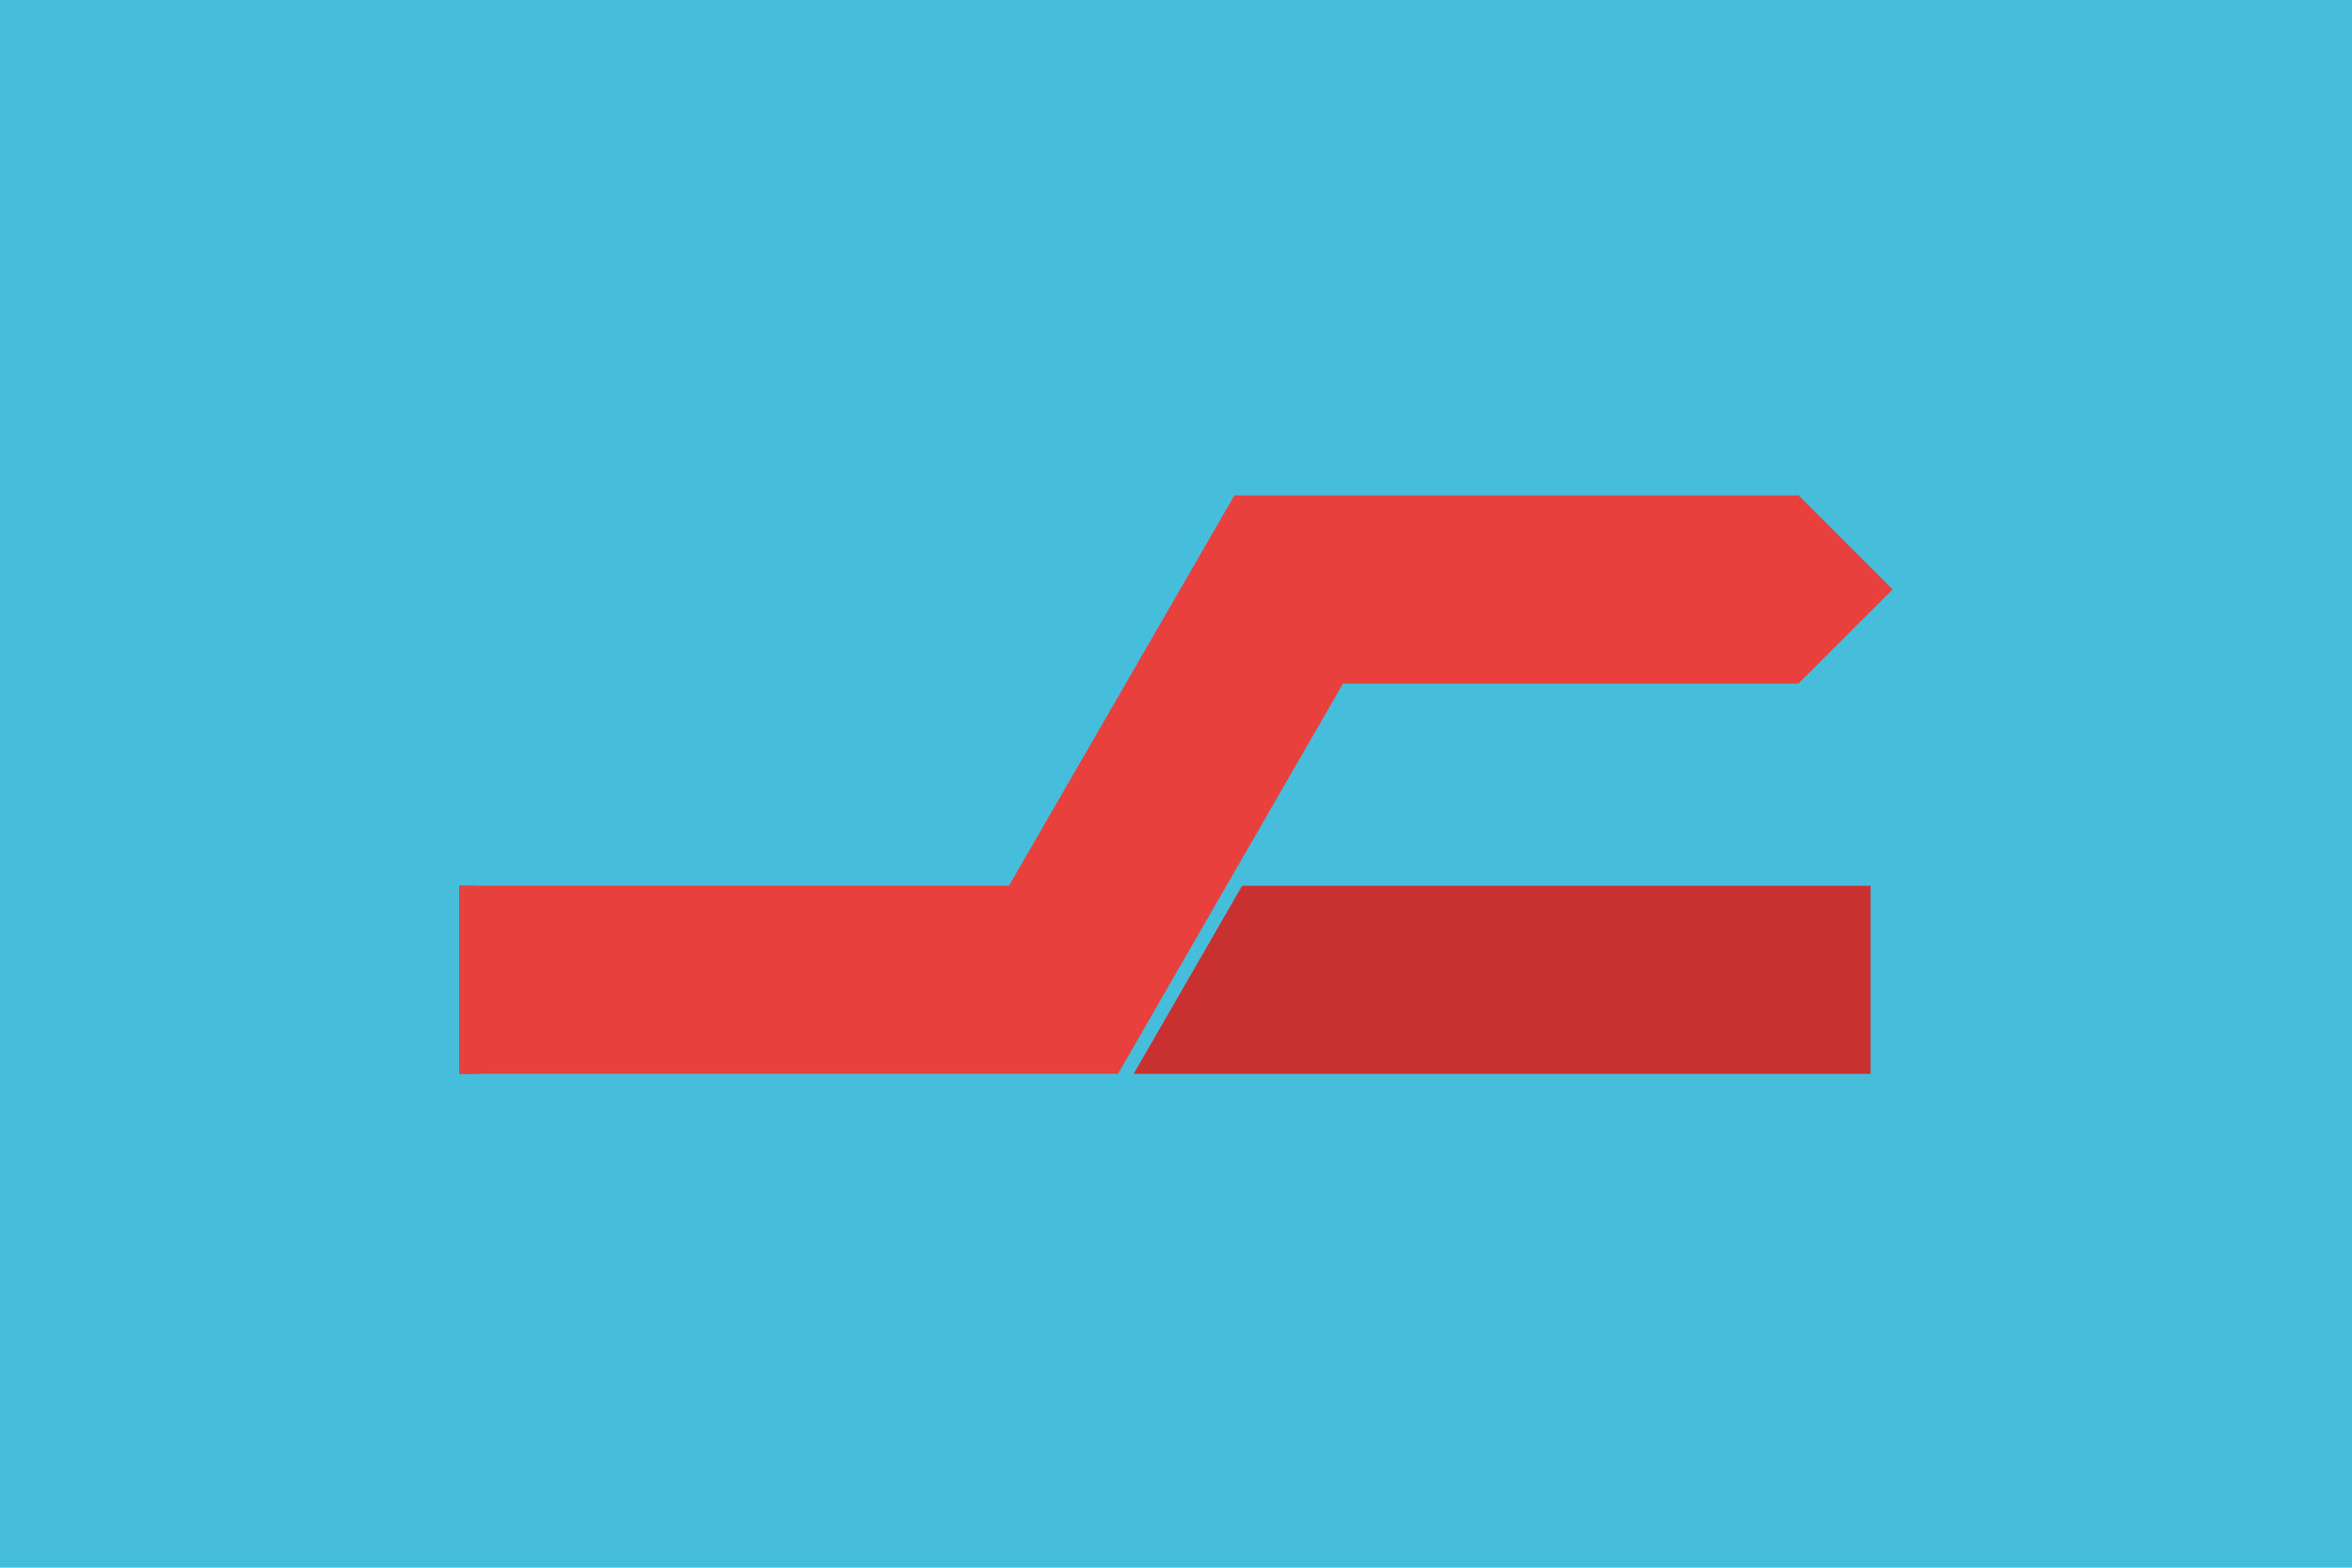
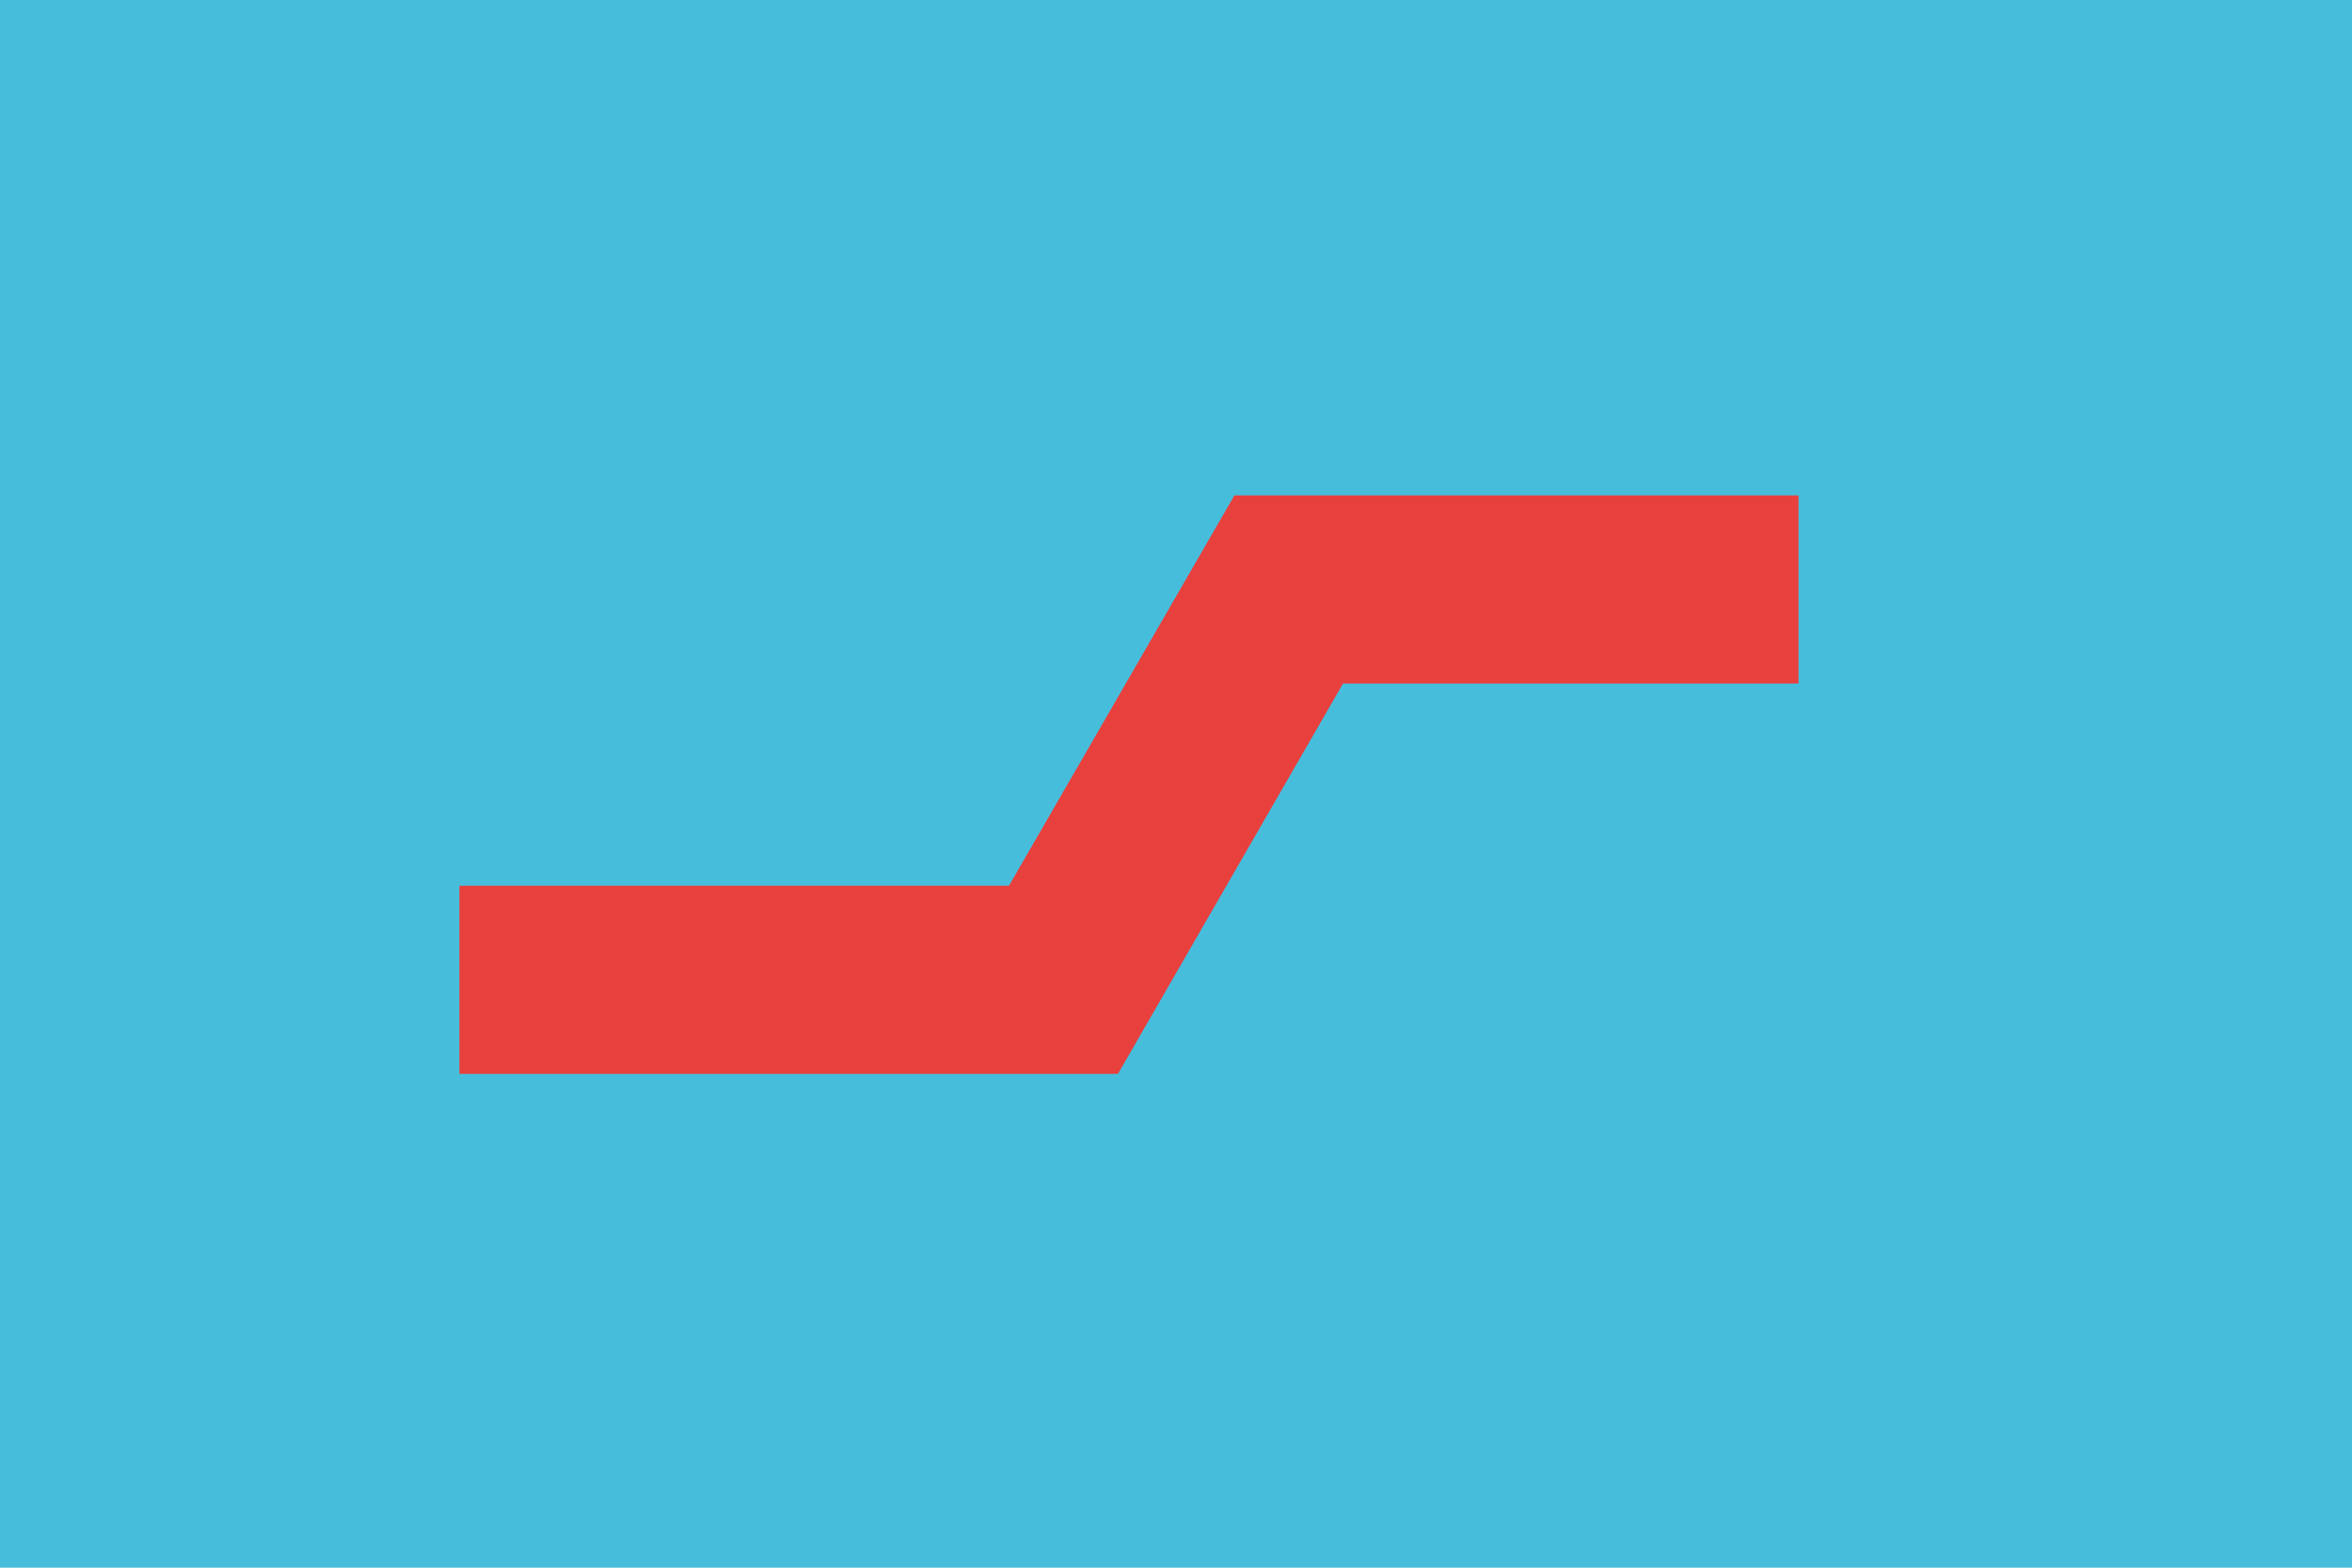
<svg xmlns="http://www.w3.org/2000/svg" width="1500" height="1000" viewBox="0 0 1500 1000" fill="none">
  <path d="M0 0H1500V1000H0V0Z" fill="#47BDDC" />
-   <path fill-rule="evenodd" clip-rule="evenodd" d="M792.17 565L723 685H303V565H293V685H1193V565H792.17Z" fill="#C93030" />
  <path d="M713 685L856.528 436H1147V316H787.256L643.486 565H293V685H713Z" fill="#E8403D" />
-   <path d="M1147 316L1207 376L1147 436L1087 376L1147 316Z" fill="#E8403D" />
</svg>